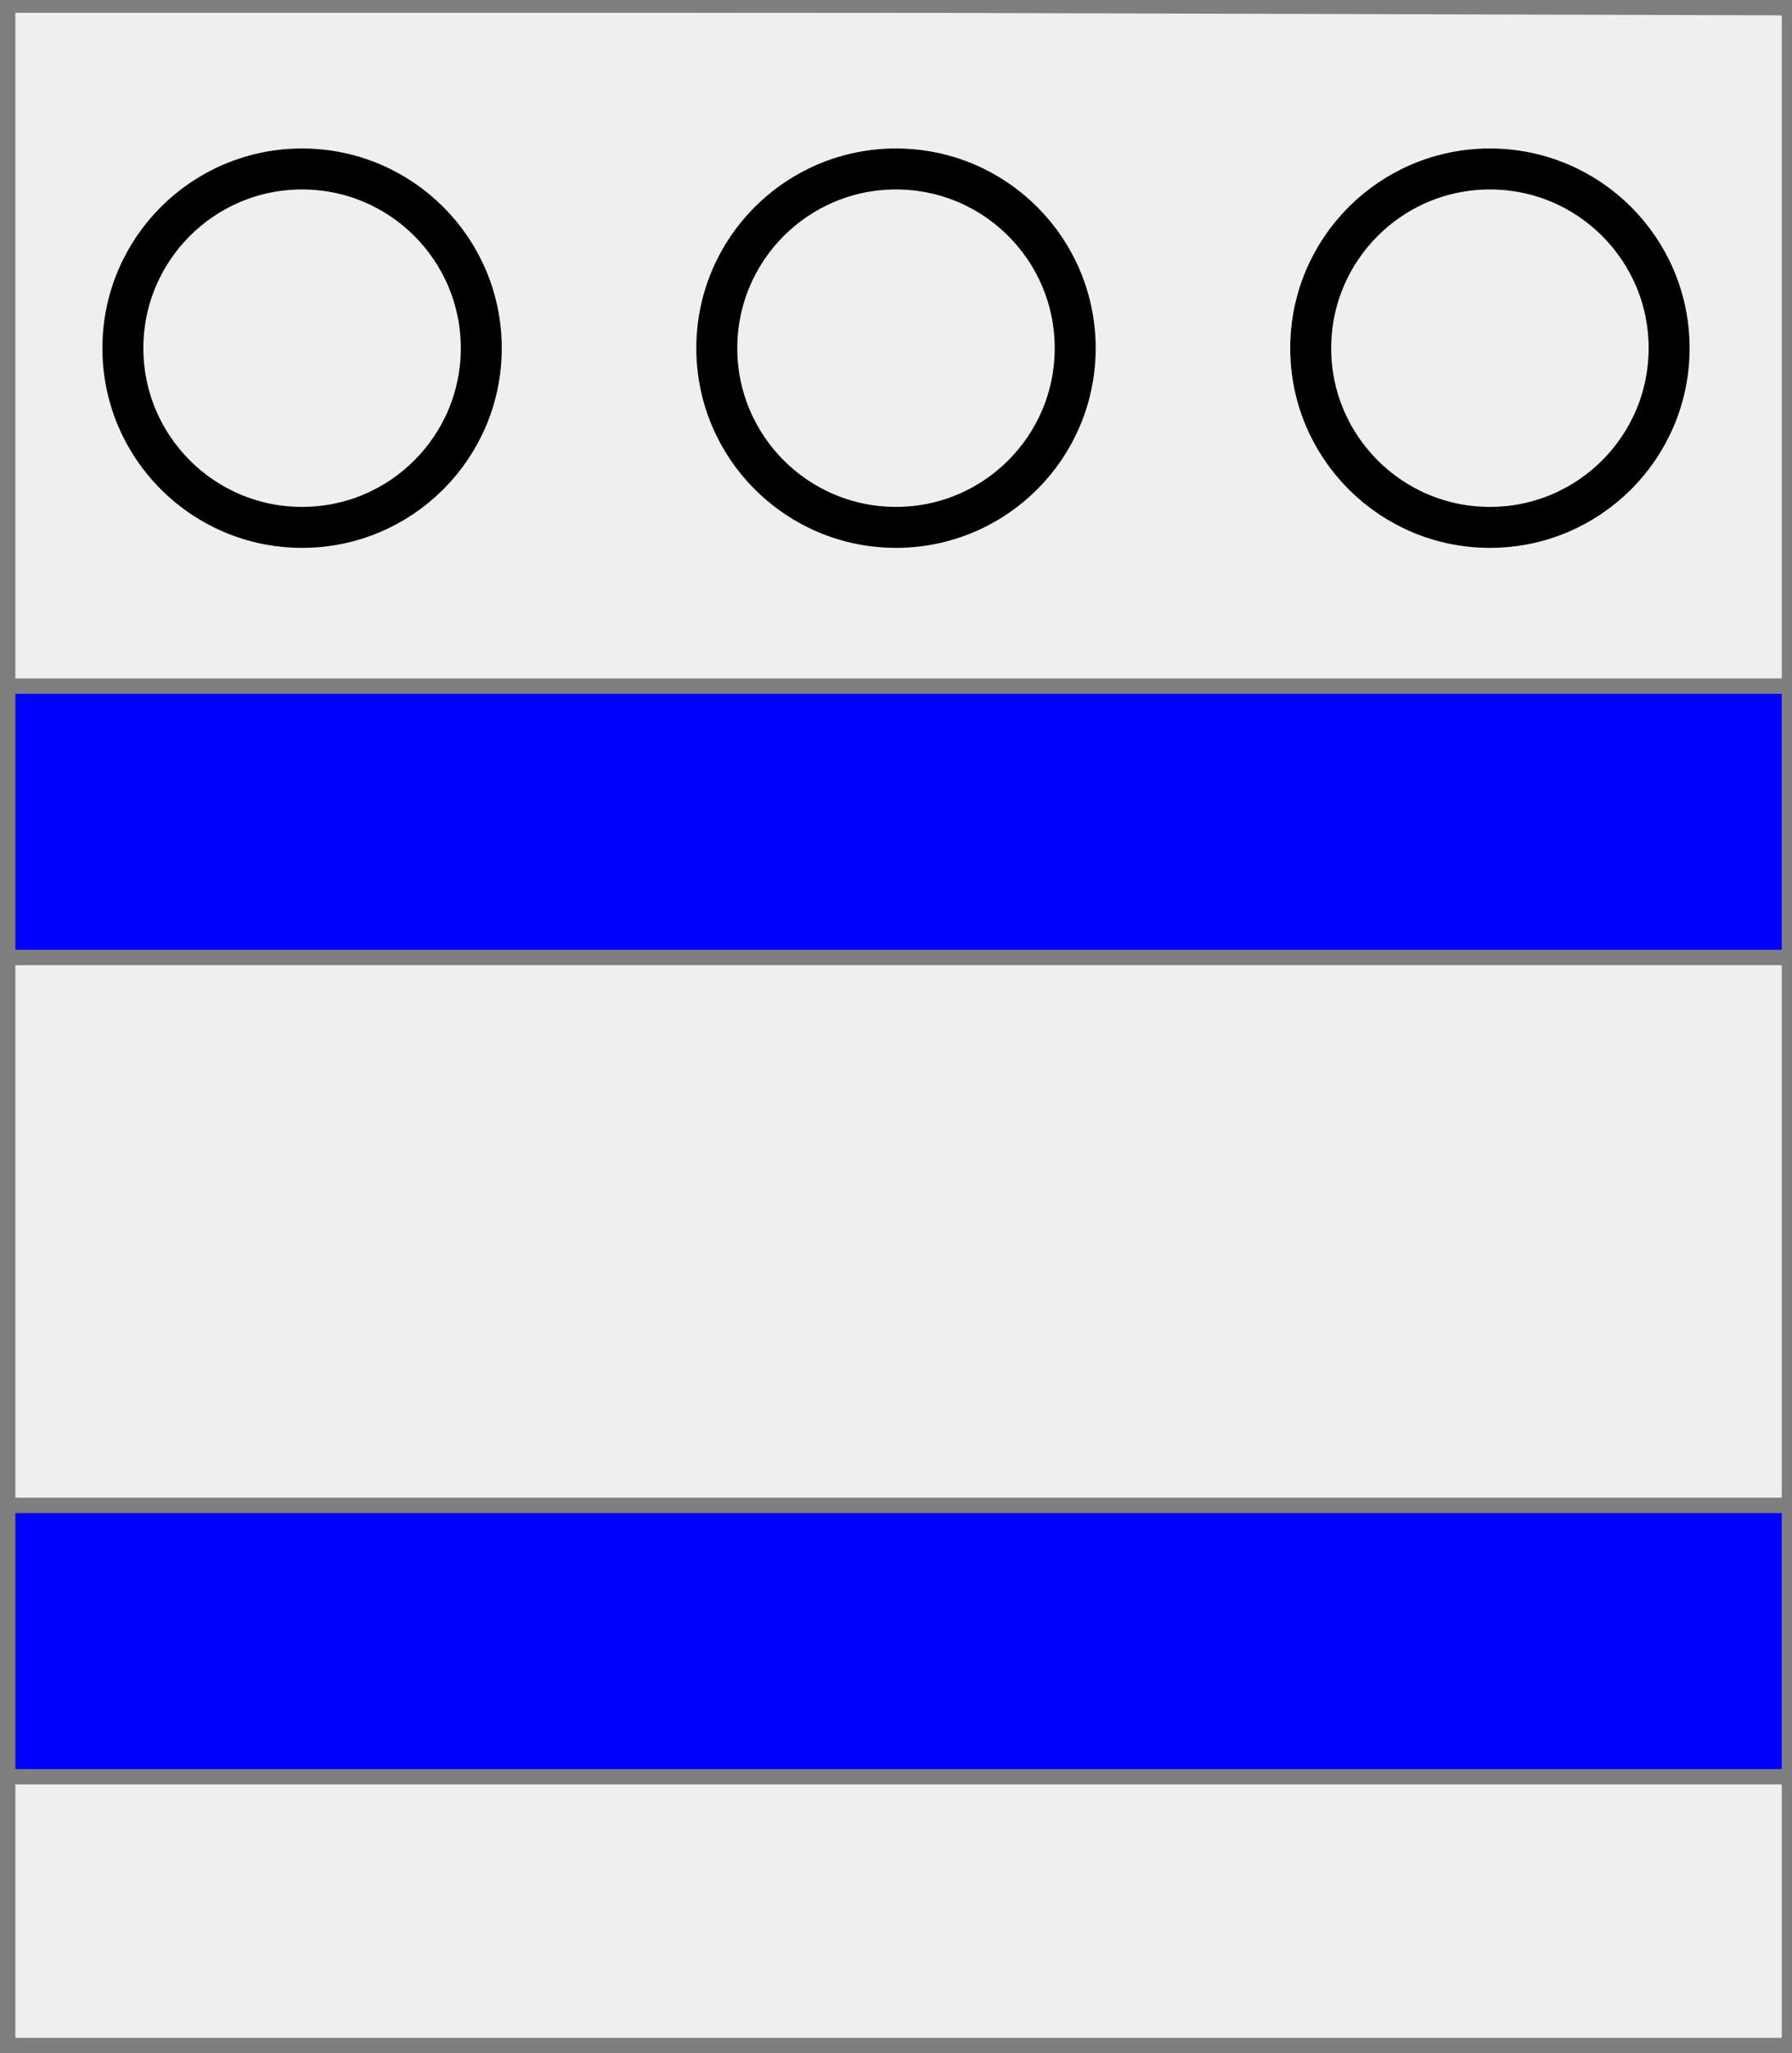
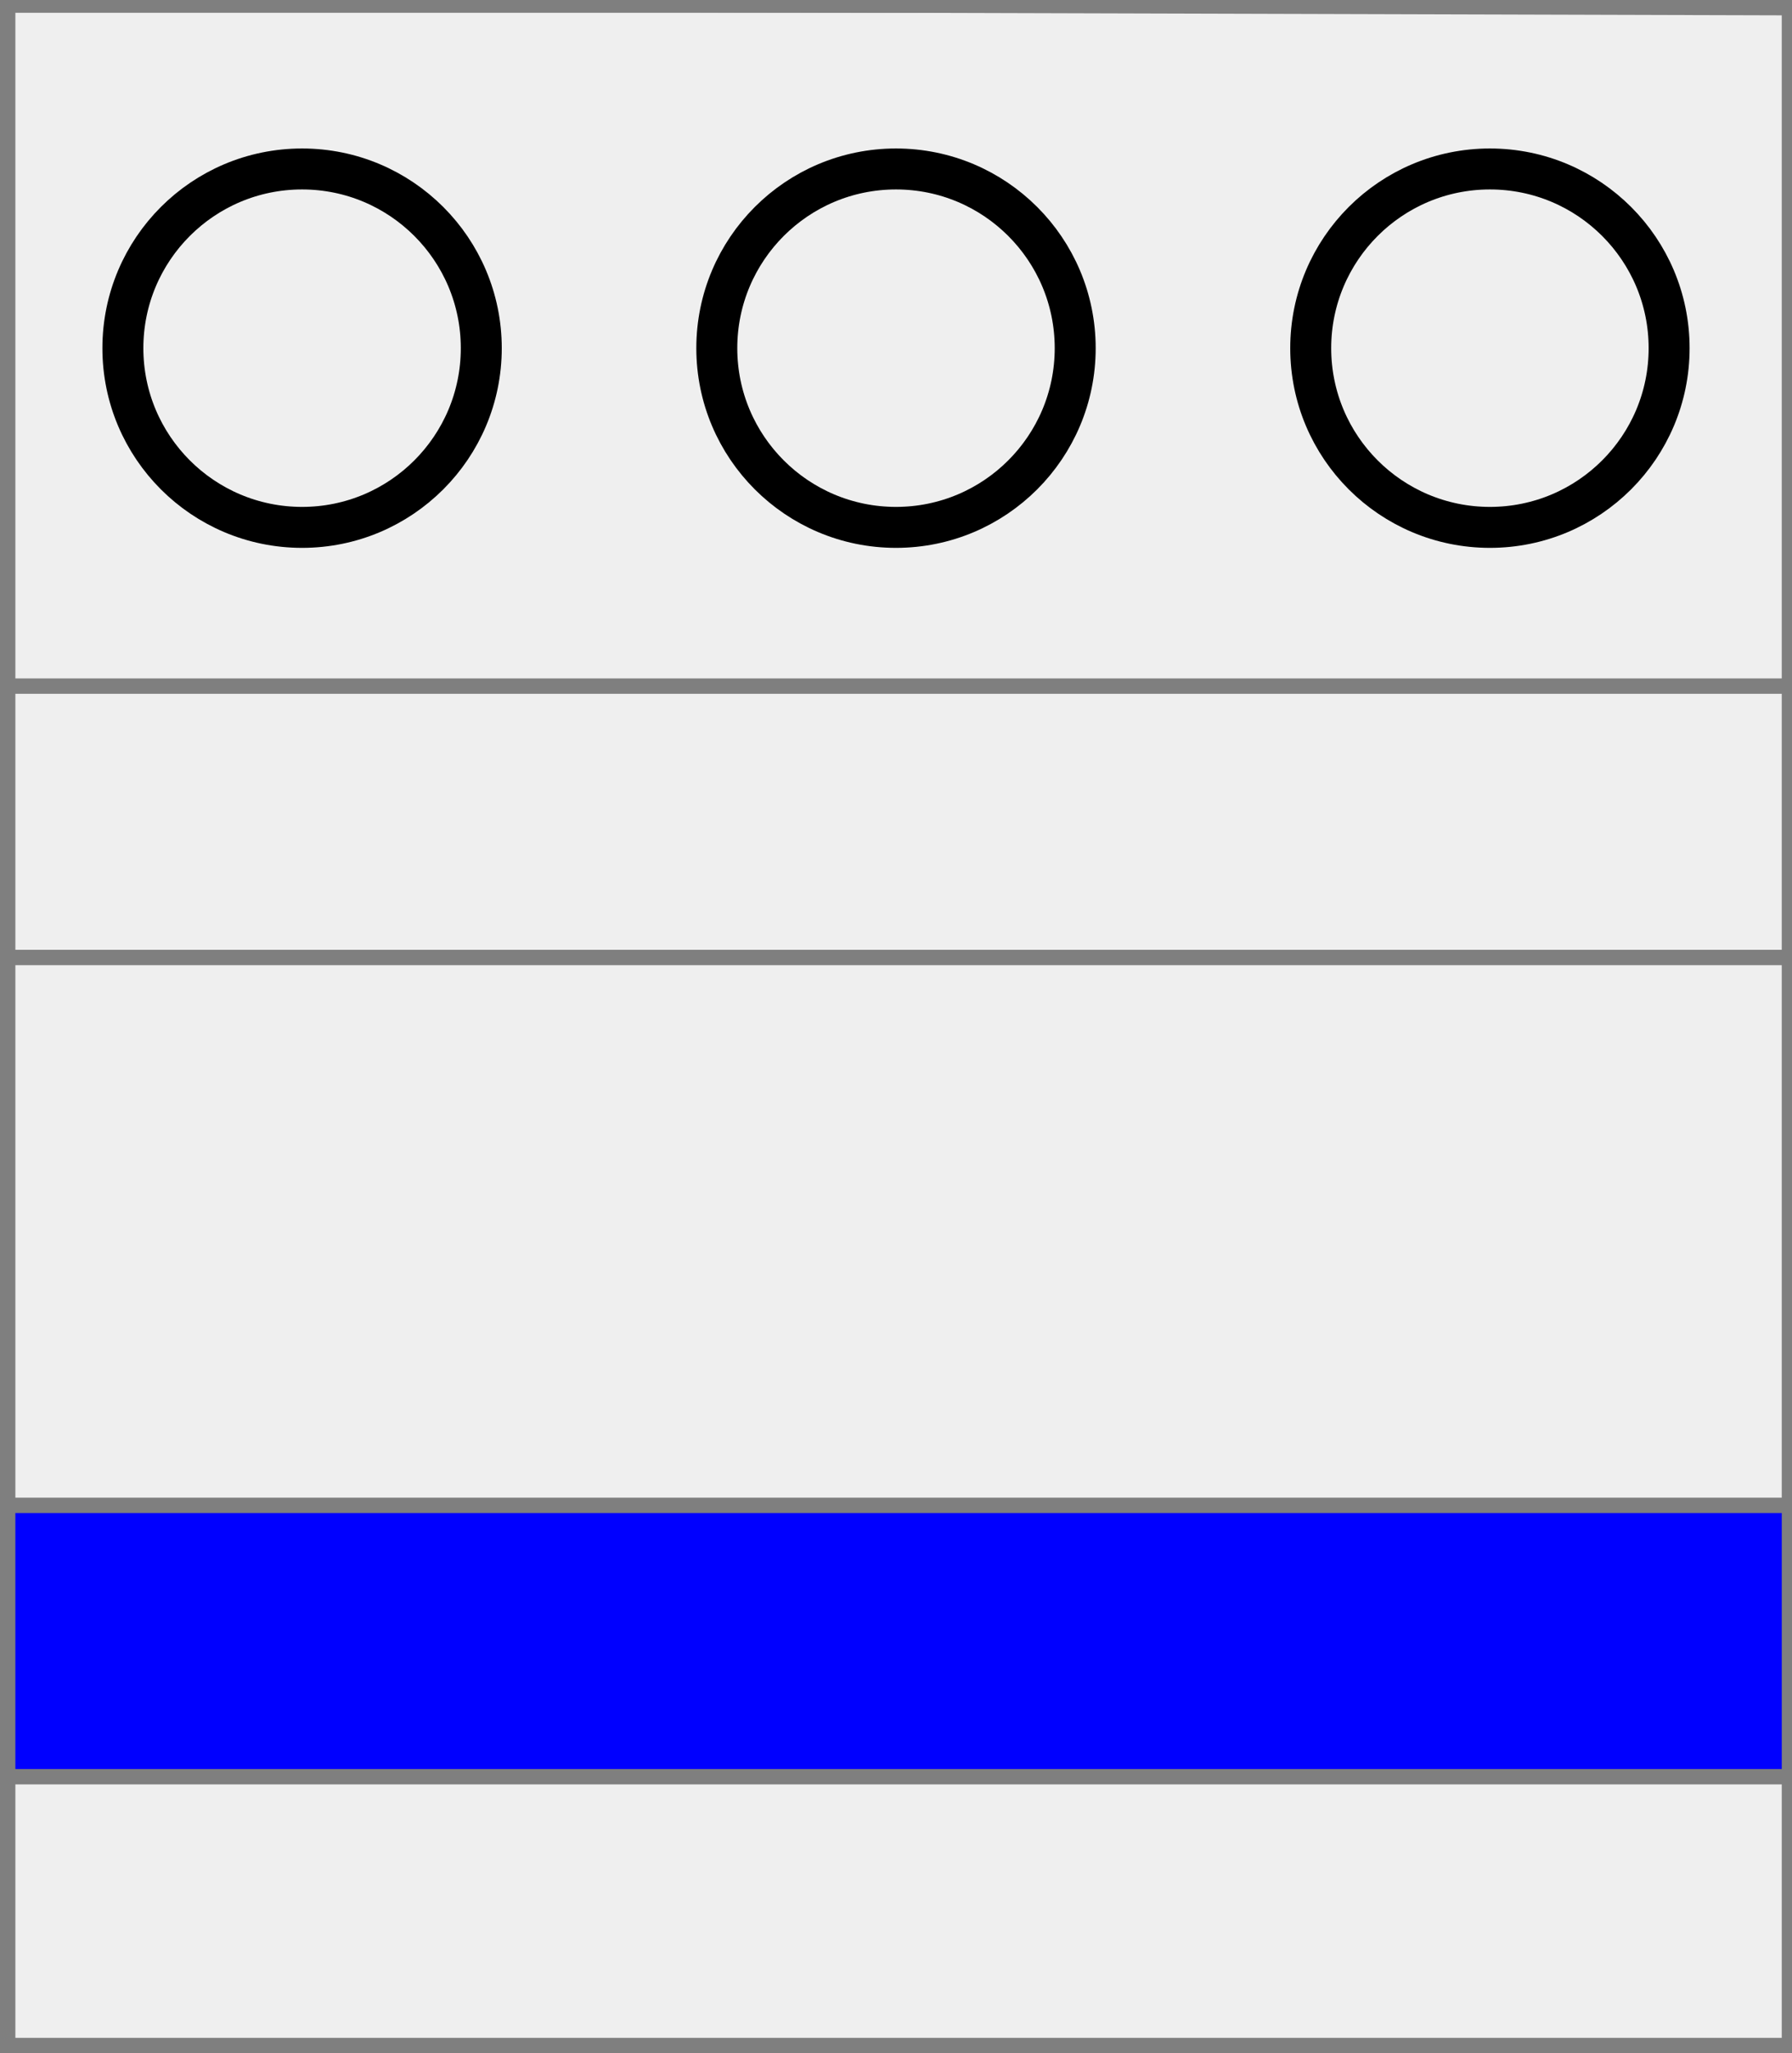
<svg xmlns="http://www.w3.org/2000/svg" width="350" height="401" xml:lang="fr">
  <rect width="100%" height="100%" fill="#333333" stroke="none" />
  <g>
    <g>
      <polygon points="1,401 350,400 350,1 1,1 " fill="#efefef" />
      <polygon points="1,401 350,400 350,1 1,1 " stroke="#7f7f7f" stroke-width="3" fill-opacity="0.0" />
    </g>
    <g>
      <g>
        <g>
-           <polygon points="1,134 350,134 350,187 1,187 " fill="#0000ff" />
          <polygon points="1,134 350,134 350,187 1,187 " stroke="#7f7f7f" stroke-width="3" fill-opacity="0.0" />
        </g>
        <g>
          <polygon points="1,294 350,294 350,347 1,347 " fill="#0000ff" />
          <polygon points="1,294 350,294 350,347 1,347 " stroke="#7f7f7f" stroke-width="3" fill-opacity="0.0" />
        </g>
      </g>
      <g>
        <circle cx="59" cy="68" r="35" stroke="#000000" stroke-width="8" fill-opacity="0.0" />
        <circle cx="175" cy="68" r="35" stroke="#000000" stroke-width="8" fill-opacity="0.0" />
        <circle cx="291" cy="68" r="35" stroke="#000000" stroke-width="8" fill-opacity="0.0" />
      </g>
    </g>
  </g>
  <polygon points="1,0 350,1 350,400 1,400 " stroke="#7f7f7f" stroke-width="4" fill-opacity="0.0" />
</svg>